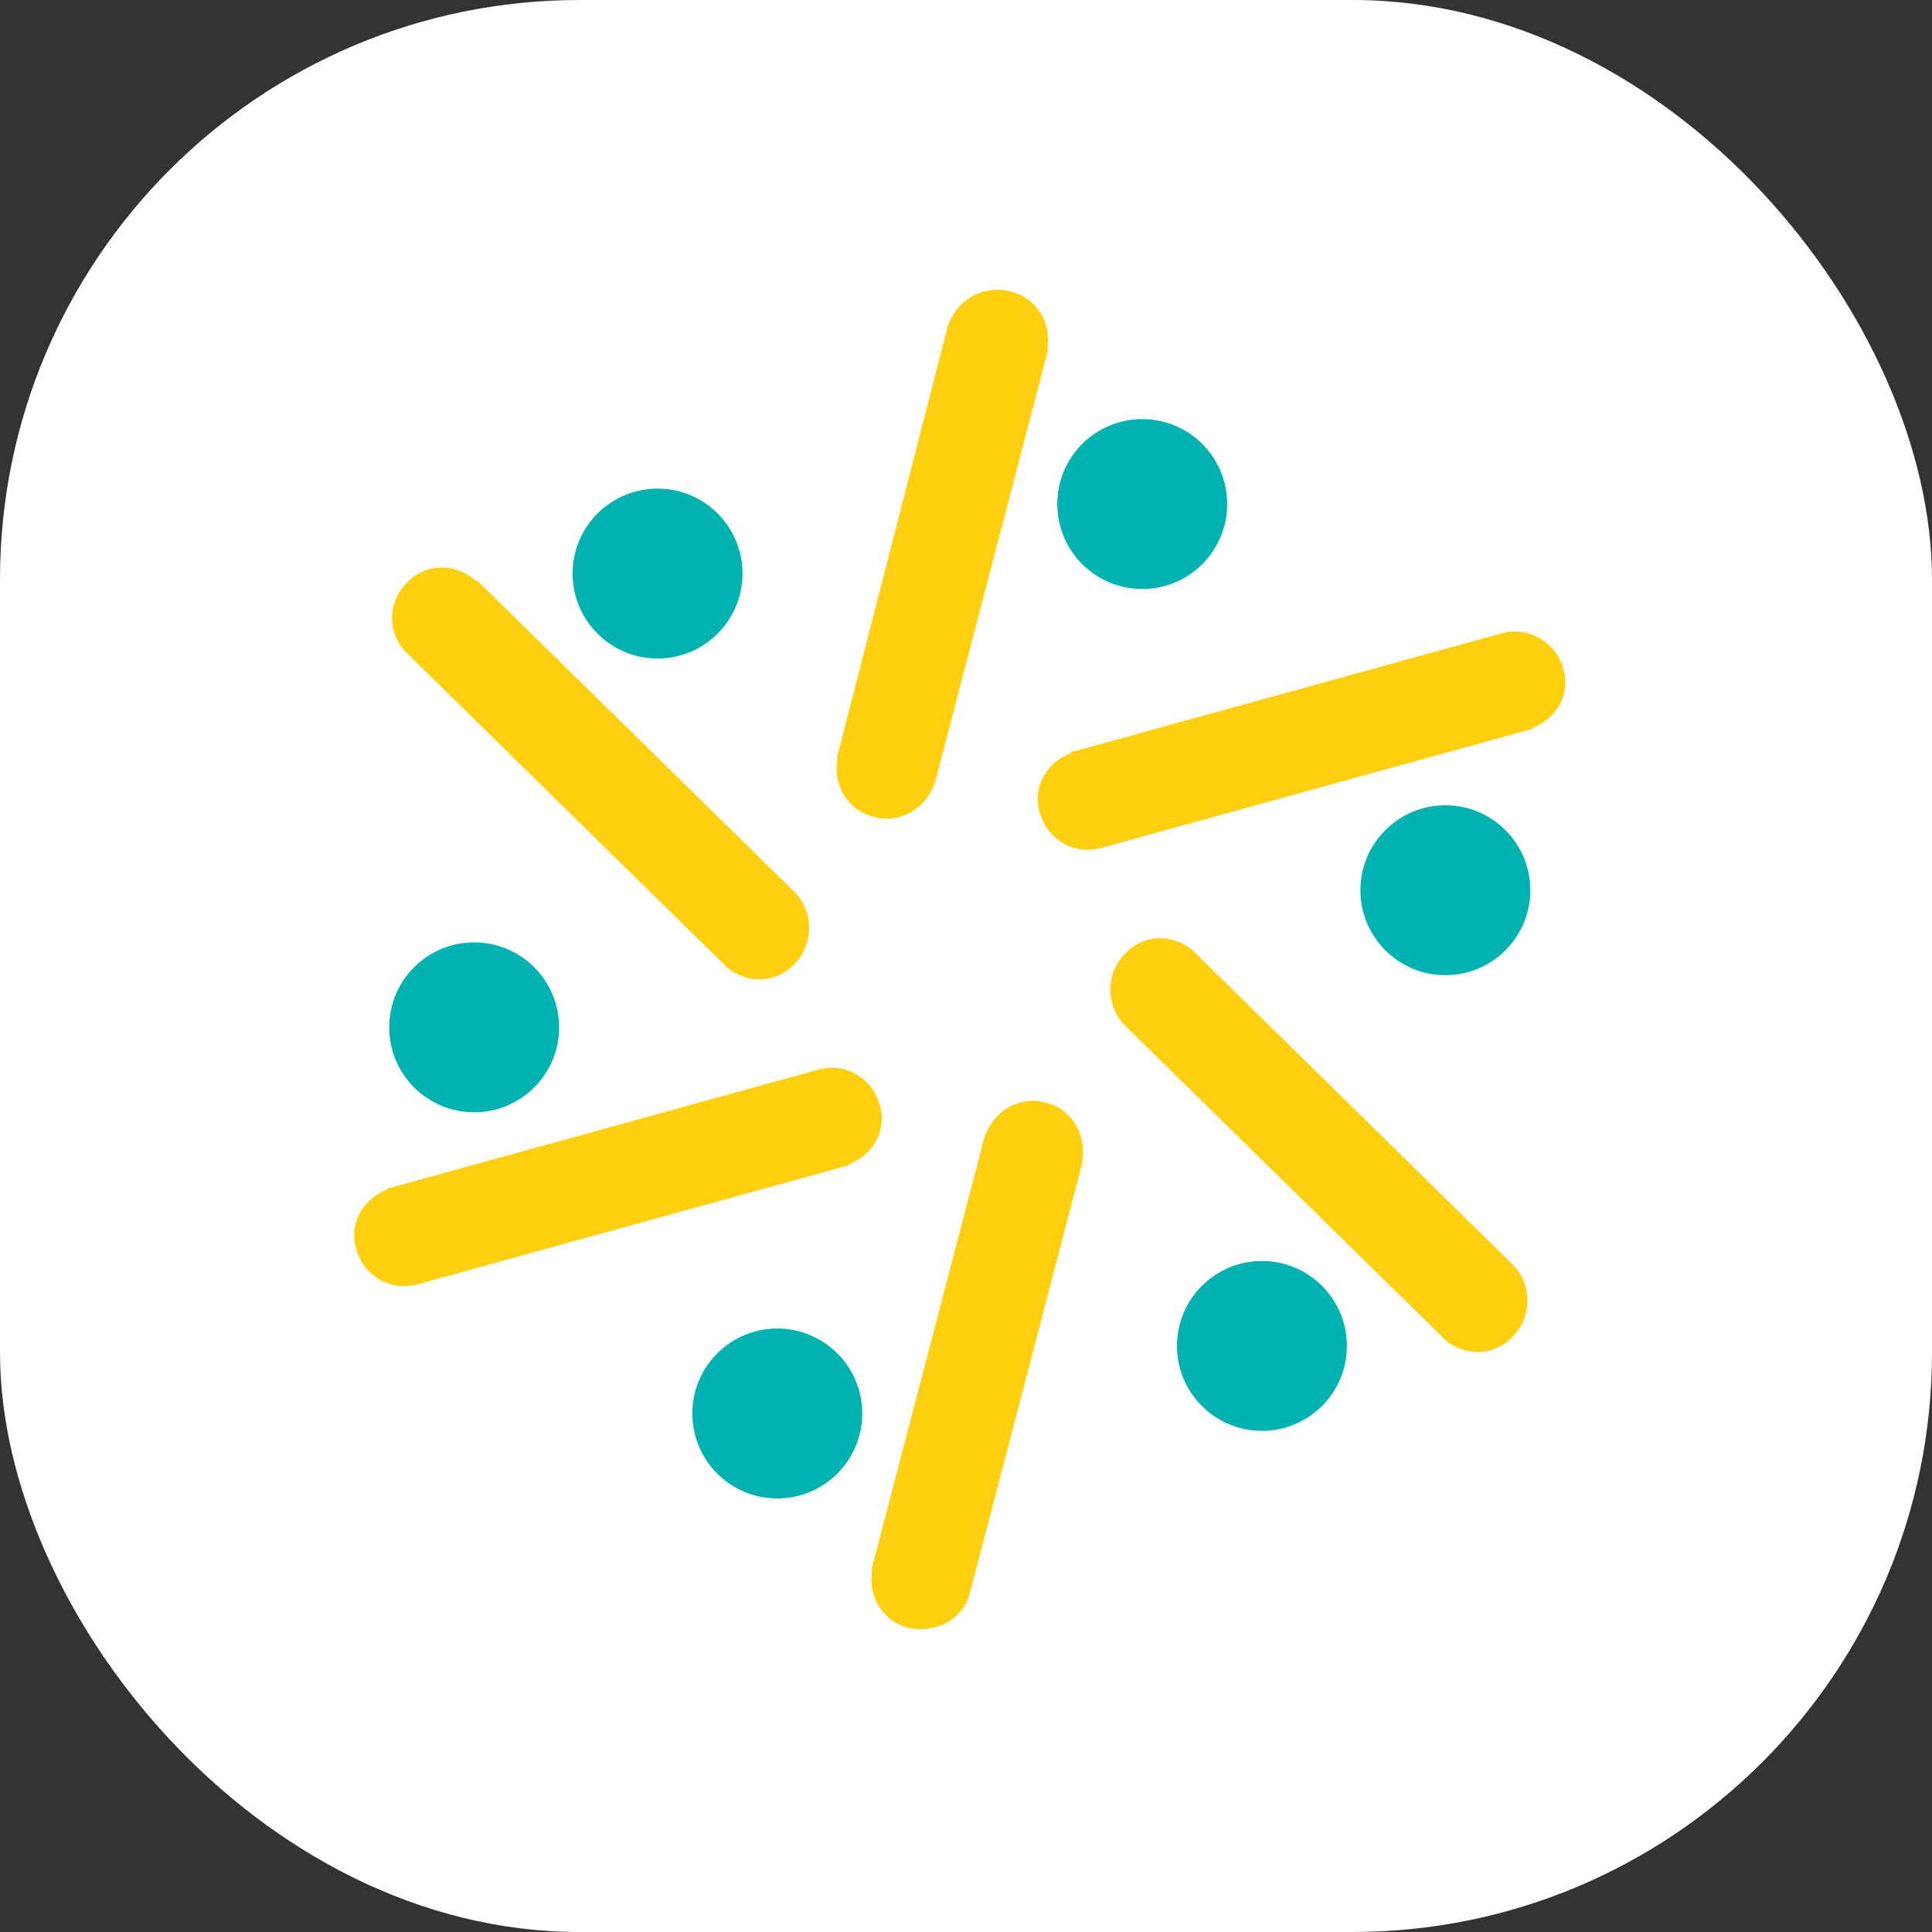
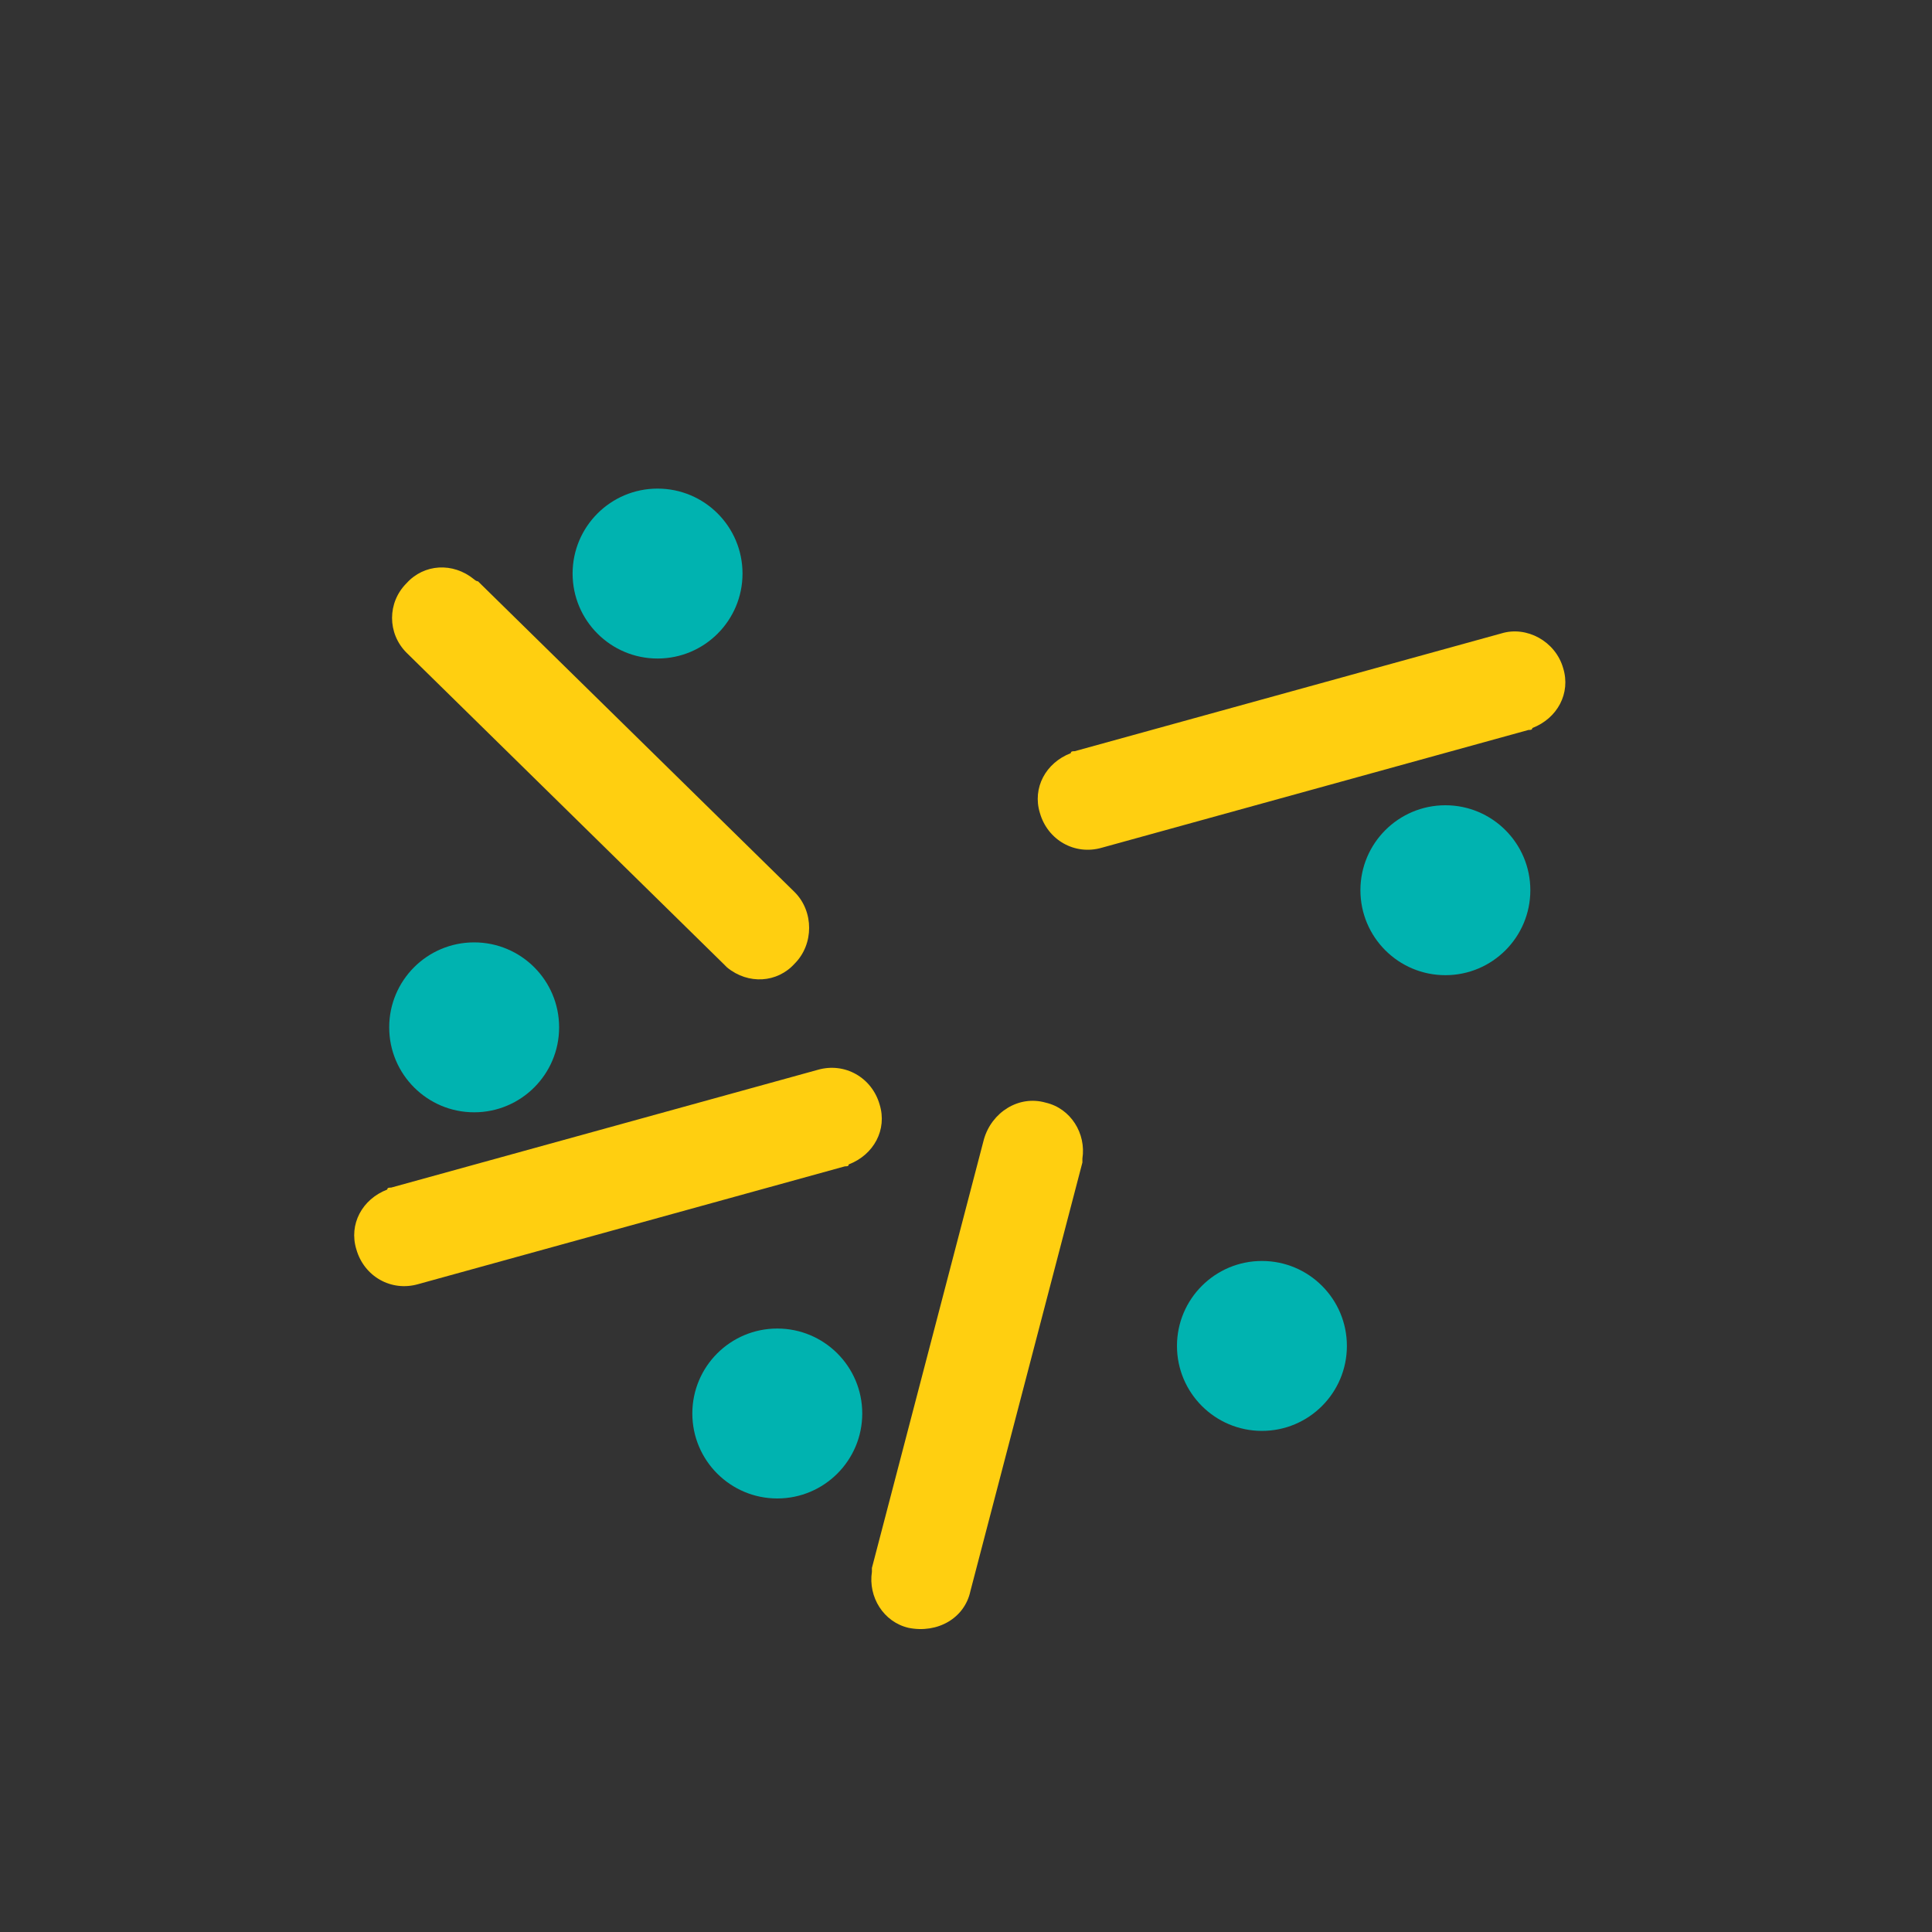
<svg xmlns="http://www.w3.org/2000/svg" width="40" height="40" viewBox="0 0 40 40" fill="none">
  <rect x="0" y="0" width="40" height="40" fill="#333333" stroke="none" />
-   <rect width="40" height="40" rx="12" fill="white" />
  <path d="M26.127 29.625C27.099 29.625 27.886 28.837 27.886 27.866C27.886 26.895 27.099 26.107 26.127 26.107C25.156 26.107 24.368 26.895 24.368 27.866C24.368 28.837 25.156 29.625 26.127 29.625Z" fill="#00B3B0" />
-   <path d="M31.325 26.187L24.768 19.75L24.688 19.671C24.249 19.311 23.649 19.351 23.289 19.75C22.889 20.15 22.889 20.83 23.289 21.23L29.846 27.666L29.925 27.746C30.365 28.106 30.965 28.066 31.325 27.666C31.724 27.266 31.724 26.587 31.325 26.187Z" fill="#FFCF10" />
  <path d="M29.925 20.19C30.896 20.19 31.684 19.403 31.684 18.431C31.684 17.46 30.896 16.672 29.925 16.672C28.954 16.672 28.166 17.46 28.166 18.431C28.166 19.403 28.954 20.19 29.925 20.19Z" fill="#00B3B0" />
  <path d="M31.085 13.114L22.25 15.553C22.21 15.553 22.17 15.553 22.17 15.593C21.65 15.793 21.37 16.313 21.53 16.832C21.69 17.392 22.25 17.712 22.809 17.552L31.645 15.113C31.685 15.113 31.725 15.113 31.725 15.073C32.244 14.873 32.524 14.354 32.364 13.834C32.204 13.274 31.605 12.954 31.085 13.114Z" fill="#FFCF10" />
-   <path d="M23.649 12.195C24.62 12.195 25.408 11.407 25.408 10.436C25.408 9.464 24.62 8.677 23.649 8.677C22.677 8.677 21.89 9.464 21.89 10.436C21.89 11.407 22.677 12.195 23.649 12.195Z" fill="#00B3B0" />
-   <path d="M19.611 6.798L17.332 15.673V15.753C17.253 16.273 17.572 16.792 18.092 16.912C18.652 17.072 19.212 16.712 19.371 16.153L21.69 7.277V7.198C21.77 6.678 21.45 6.158 20.93 6.038C20.331 5.878 19.771 6.238 19.611 6.798Z" fill="#FFCF10" />
  <path d="M13.614 13.634C14.586 13.634 15.373 12.846 15.373 11.875C15.373 10.903 14.586 10.116 13.614 10.116C12.643 10.116 11.855 10.903 11.855 11.875C11.855 12.846 12.643 13.634 13.614 13.634Z" fill="#00B3B0" />
  <path d="M8.417 13.514L14.973 19.95L15.053 20.03C15.493 20.39 16.093 20.35 16.453 19.95C16.852 19.55 16.852 18.871 16.453 18.471L9.896 12.035C9.856 12.035 9.816 11.995 9.816 11.995C9.376 11.635 8.777 11.675 8.417 12.075C8.017 12.474 8.017 13.114 8.417 13.514Z" fill="#FFCF10" />
  <path d="M9.817 23.029C10.788 23.029 11.576 22.241 11.576 21.27C11.576 20.298 10.788 19.511 9.817 19.511C8.845 19.511 8.058 20.298 8.058 21.27C8.058 22.241 8.845 23.029 9.817 23.029Z" fill="#00B3B0" />
-   <path d="M8.657 26.587L17.492 24.148C17.532 24.148 17.572 24.148 17.572 24.108C18.092 23.908 18.372 23.388 18.212 22.869C18.052 22.309 17.492 21.989 16.933 22.149L8.098 24.588C8.058 24.588 8.018 24.588 8.018 24.628C7.498 24.828 7.218 25.347 7.378 25.867C7.538 26.427 8.098 26.747 8.657 26.587Z" fill="#FFCF10" />
+   <path d="M8.657 26.587L17.492 24.148C17.532 24.148 17.572 24.148 17.572 24.108C18.092 23.908 18.372 23.388 18.212 22.869C18.052 22.309 17.492 21.989 16.933 22.149L8.098 24.588C8.058 24.588 8.018 24.588 8.018 24.628C7.498 24.828 7.218 25.347 7.378 25.867C7.538 26.427 8.098 26.747 8.657 26.587" fill="#FFCF10" />
  <path d="M16.093 31.024C17.064 31.024 17.852 30.236 17.852 29.265C17.852 28.293 17.064 27.506 16.093 27.506C15.121 27.506 14.334 28.293 14.334 29.265C14.334 30.236 15.121 31.024 16.093 31.024Z" fill="#00B3B0" />
  <path d="M20.091 32.943L22.41 24.068V23.988C22.49 23.468 22.17 22.949 21.65 22.829C21.091 22.669 20.531 23.029 20.371 23.588L18.052 32.463V32.543C17.972 33.063 18.292 33.583 18.812 33.703C19.412 33.823 19.971 33.503 20.091 32.943Z" fill="#FFCF10" />
</svg>